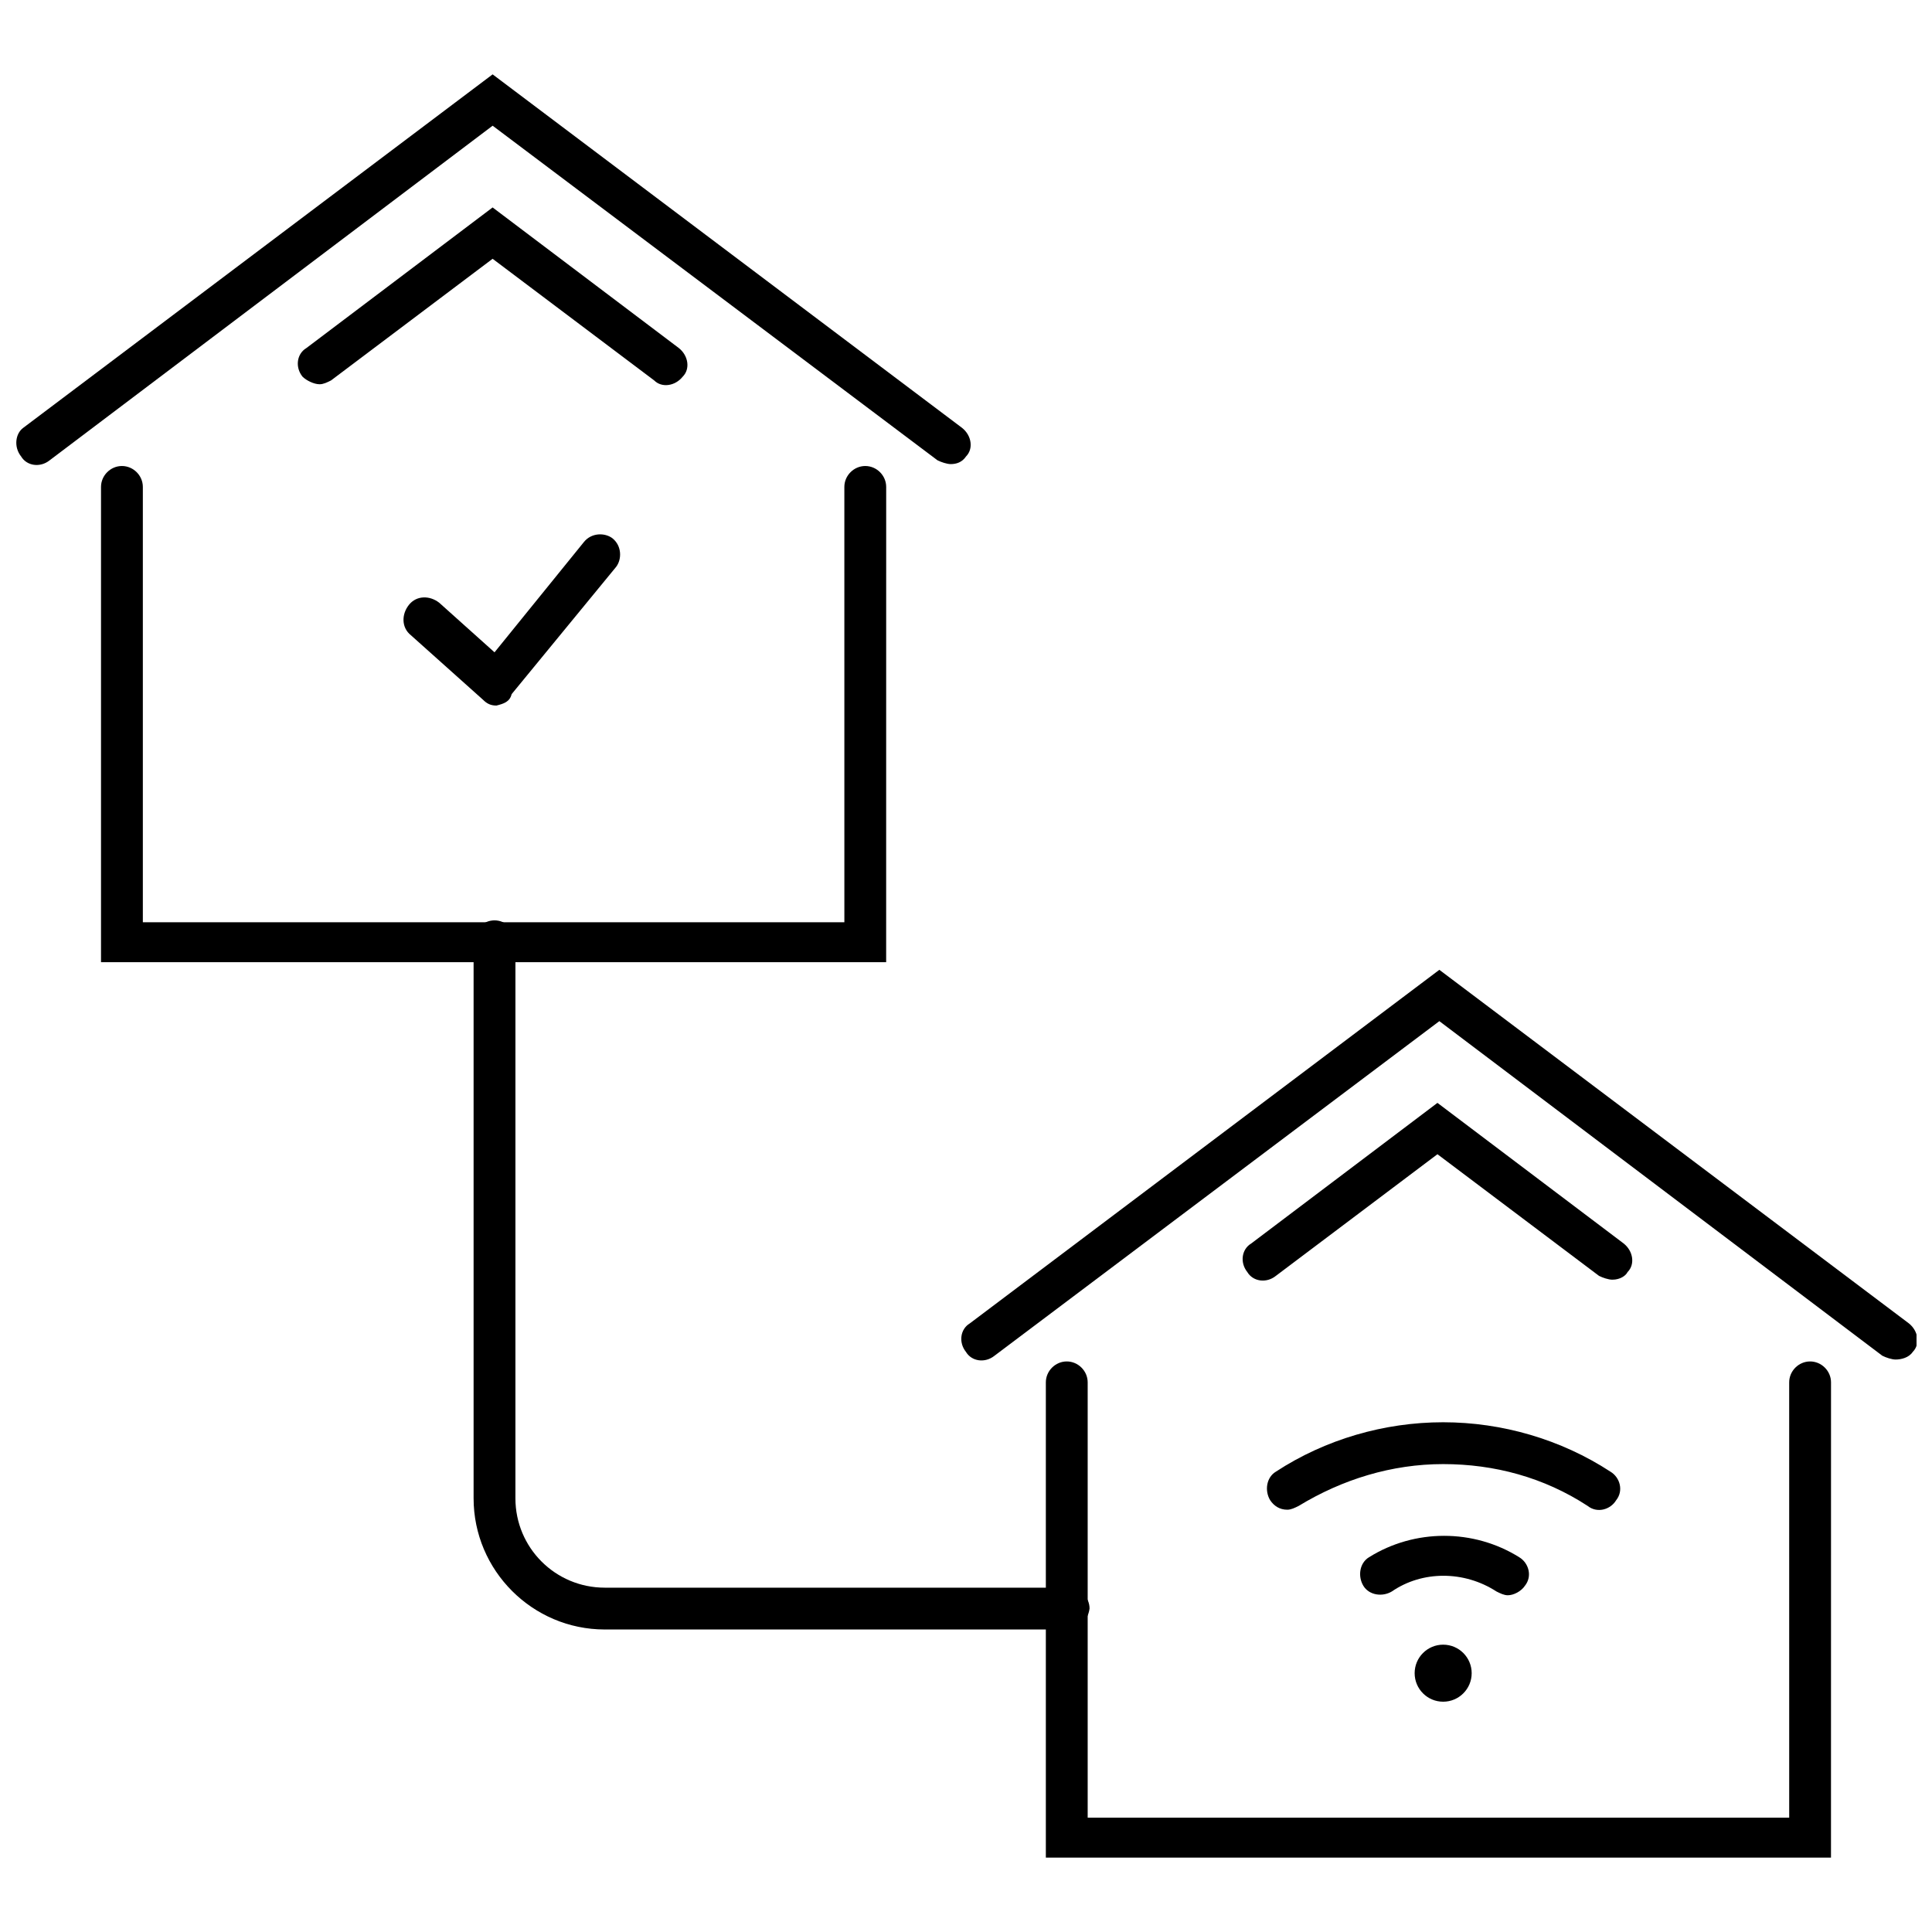
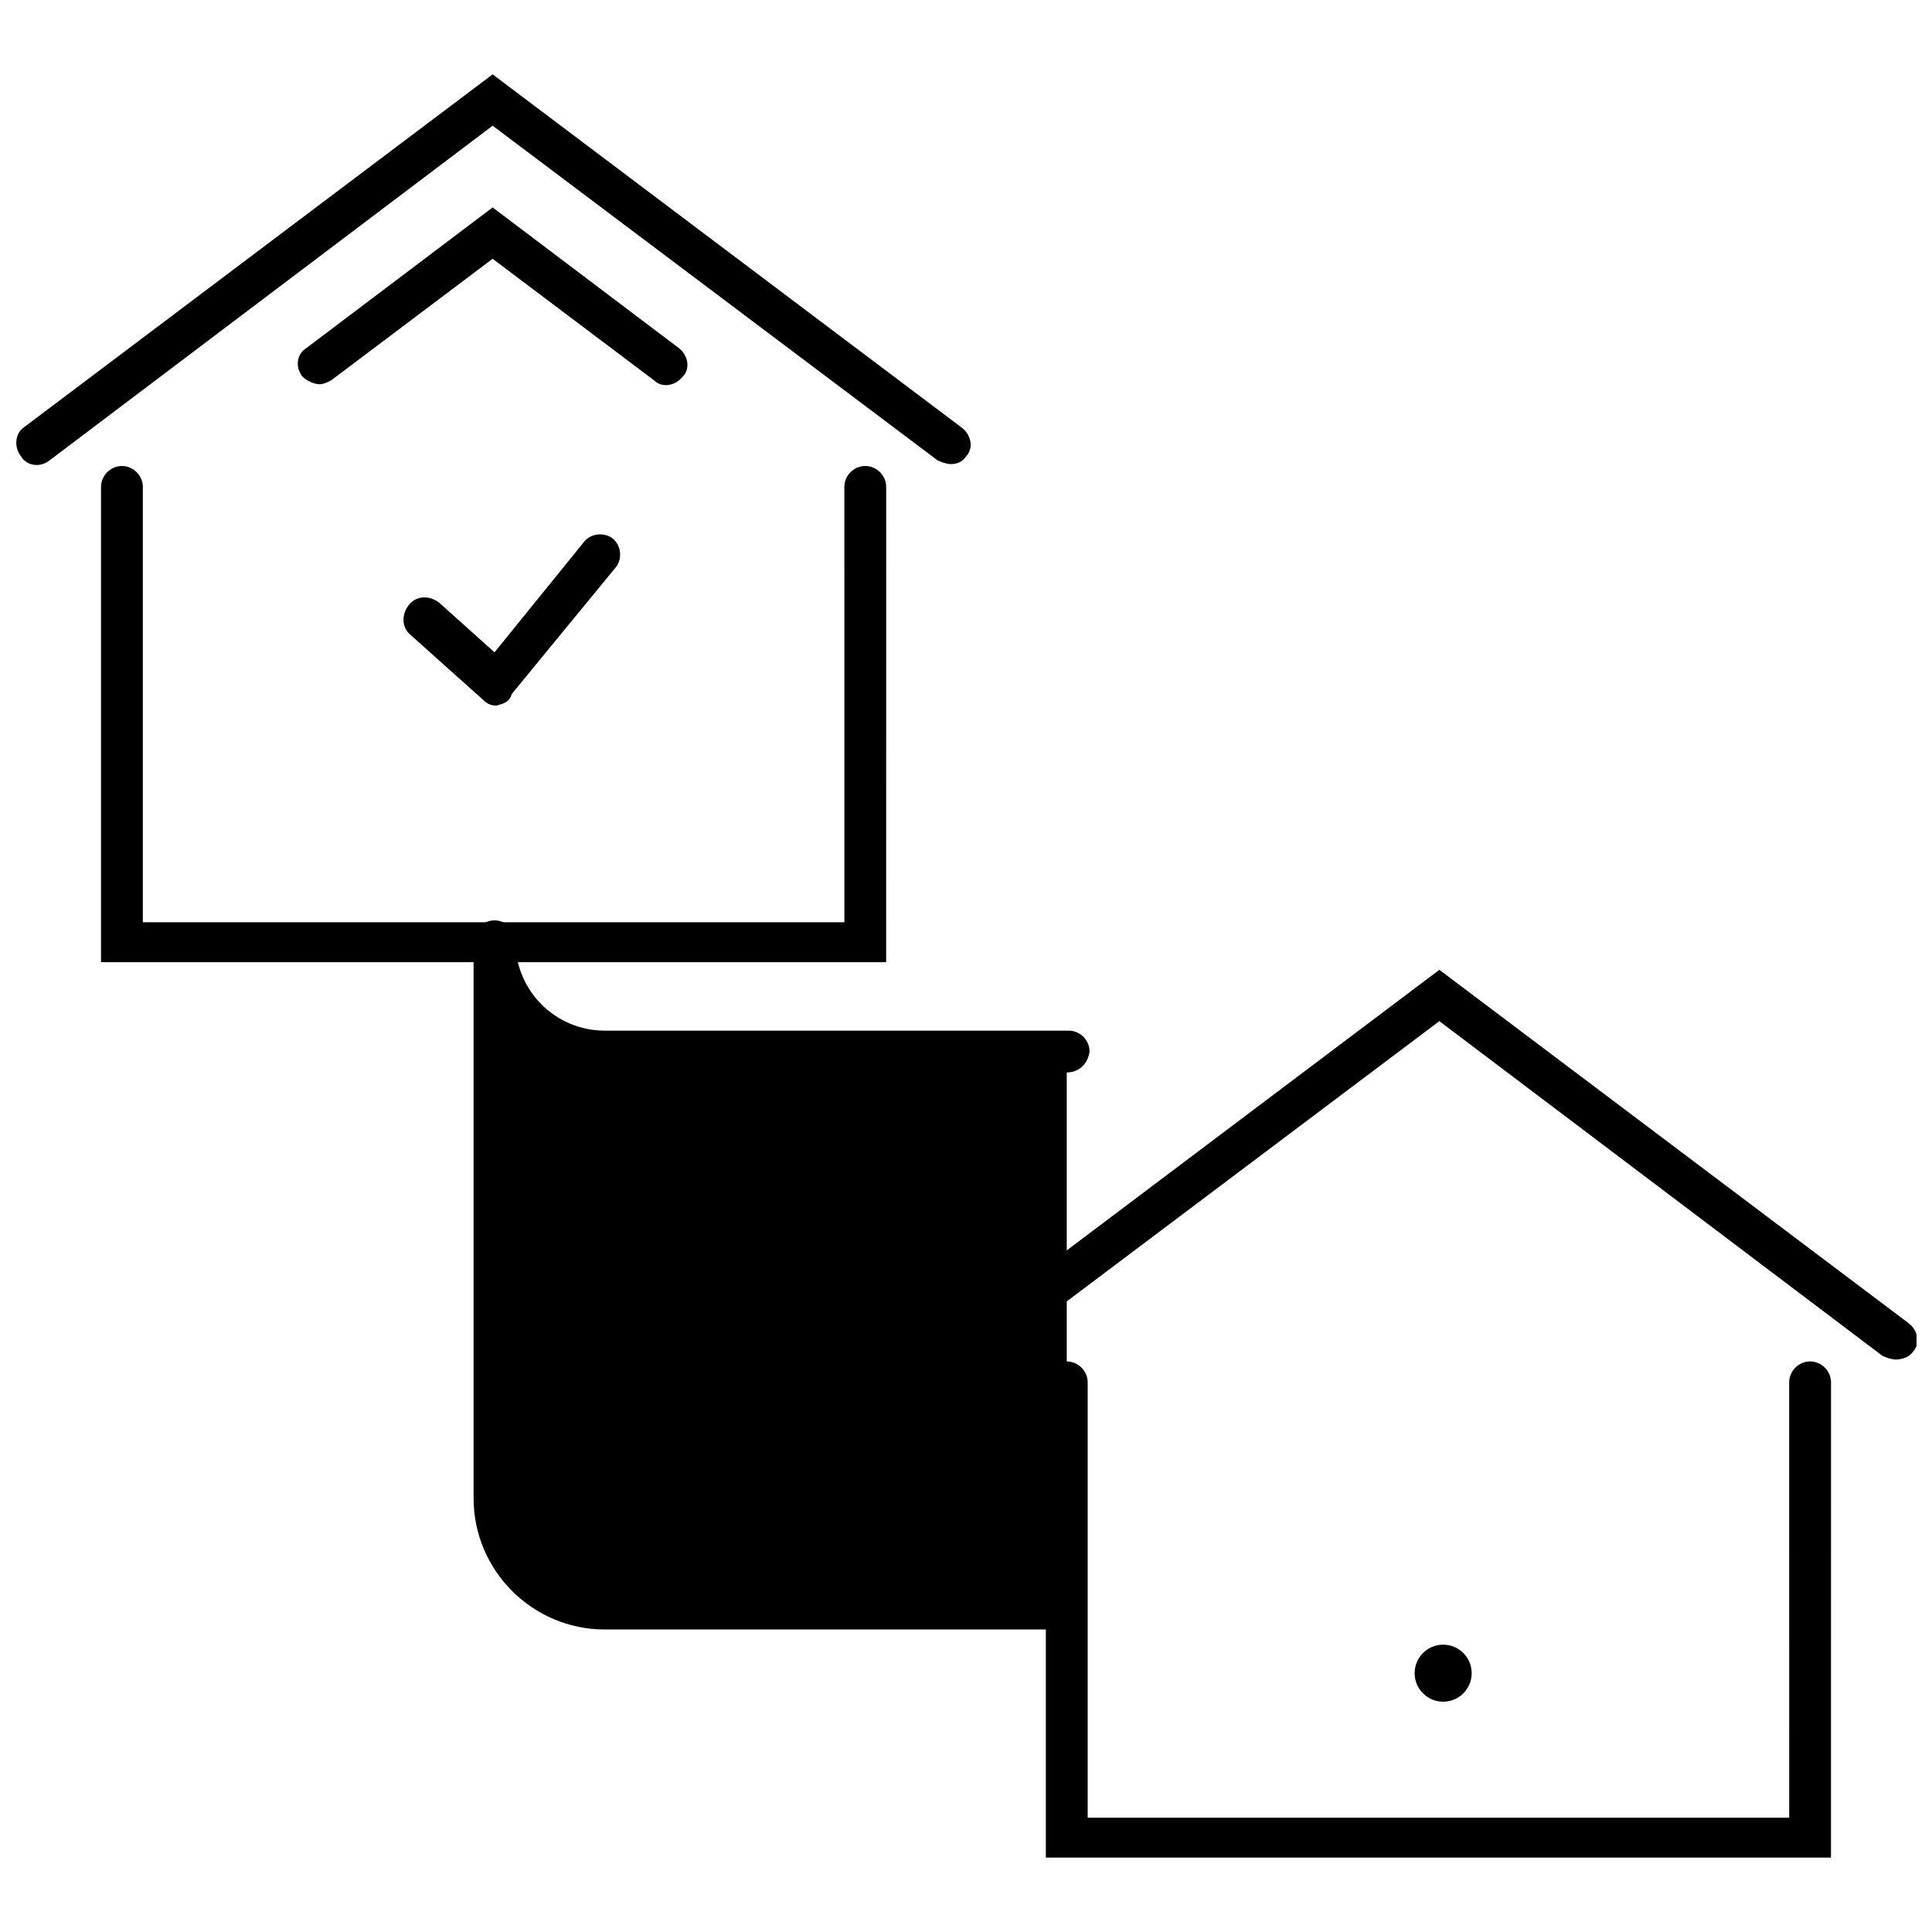
<svg xmlns="http://www.w3.org/2000/svg" width="800px" height="800px" version="1.1" viewBox="144 144 512 512">
  <defs>
    <clipPath id="b">
      <path d="m148.09 163h253.91v105h-253.91z" />
    </clipPath>
    <clipPath id="a">
      <path d="m398 401h253.9v104h-253.9z" />
    </clipPath>
  </defs>
  <g clip-path="url(#b)">
    <path d="m395.97 266.99c-1.008 0-2.519-0.504-3.527-1.008l-117.89-88.668-117.39 88.668c-2.519 2.016-6.047 1.512-7.559-1.008-2.016-2.519-1.512-6.043 0.504-7.555l124.44-93.711 124.44 93.707c2.519 2.016 3.023 5.543 1.008 7.559-1.008 1.512-2.519 2.016-4.031 2.016z" />
  </g>
  <path d="m378.84 398.99h-208.07v-125.95c0-3.023 2.519-5.543 5.543-5.543 3.023 0 5.543 2.519 5.543 5.543v115.37h185.91l-0.004-115.37c0-3.023 2.519-5.543 5.543-5.543s5.543 2.519 5.543 5.543z" />
  <path d="m228.7 245.83c-1.512 0-3.527-1.008-4.535-2.016-2.016-2.519-1.512-6.047 1.008-7.559l49.375-37.281 49.375 37.281c2.519 2.016 3.023 5.543 1.008 7.559-2.016 2.519-5.543 3.023-7.559 1.008l-42.824-32.242-42.824 32.242c-1.008 0.504-2.016 1.008-3.023 1.008z" />
  <g clip-path="url(#a)">
    <path d="m646.36 504.29c-1.008 0-2.519-0.504-3.527-1.008l-117.39-88.668-117.89 88.672c-2.519 2.016-6.047 1.512-7.559-1.008-2.016-2.519-1.512-6.047 1.008-7.559l124.44-93.707 124.44 93.707c2.519 2.016 3.023 5.543 1.008 7.559-1.008 1.512-3.023 2.012-4.531 2.012z" />
  </g>
  <path d="m629.23 636.29h-208.07v-125.95c0-3.023 2.519-5.543 5.543-5.543s5.543 2.519 5.543 5.543v115.37h185.91l-0.004-115.37c0-3.023 2.519-5.543 5.543-5.543 3.023 0 5.543 2.519 5.543 5.543z" />
-   <path d="m571.29 483.13c-1.008 0-2.519-0.504-3.527-1.008l-42.824-32.242-42.824 32.242c-2.519 2.016-6.047 1.512-7.559-1.008-2.016-2.519-1.512-6.047 1.008-7.559l49.375-37.281 49.375 37.281c2.519 2.016 3.023 5.543 1.008 7.559-0.504 1.008-2.016 2.016-4.031 2.016z" />
  <path d="m275.56 330.98c-1.512 0-2.519-0.504-3.527-1.512l-19.145-17.129c-2.519-2.016-2.519-5.543-0.504-8.062 2.016-2.519 5.543-2.519 8.062-0.504l14.609 13.098 23.68-29.223c2.016-2.519 5.543-2.519 7.559-1.008 2.519 2.016 2.519 5.543 1.008 7.559l-27.711 33.754c-0.504 2.019-2.016 2.523-4.031 3.027 0.504 0 0 0 0 0z" />
-   <path d="m485.14 544.09c-2.016 0-3.527-1.008-4.535-2.519-1.512-2.519-1.008-6.047 1.512-7.559 13.098-8.566 28.719-13.098 44.336-13.098s31.234 4.535 44.336 13.098c2.519 1.512 3.527 5.039 1.512 7.559-1.512 2.519-5.039 3.527-7.559 1.512-11.586-7.559-24.688-11.082-38.289-11.082s-26.703 4.031-38.289 11.082c-1.008 0.504-2.016 1.008-3.023 1.008z" />
-   <path d="m543.59 566.76c-1.008 0-2.016-0.504-3.023-1.008-8.566-5.543-19.648-5.543-27.711 0-2.519 1.512-6.047 1.008-7.559-1.512s-1.008-6.047 1.512-7.559c12.09-7.559 27.711-7.559 39.801 0 2.519 1.512 3.527 5.039 1.512 7.559-1.008 1.512-3.023 2.519-4.531 2.519z" />
  <path d="m534.01 587.41c0 4.176-3.383 7.559-7.559 7.559-4.172 0-7.555-3.383-7.555-7.559 0-4.172 3.383-7.555 7.555-7.555 4.176 0 7.559 3.383 7.559 7.555" />
-   <path d="m426.7 575.83h-122.43c-19.145 0-34.762-15.617-34.762-34.762v-147.62c0-3.023 2.519-5.543 5.543-5.543 3.023 0 5.543 2.519 5.543 5.543l-0.004 147.62c0 13.098 10.578 23.68 23.68 23.68h122.93c3.023 0 5.543 2.519 5.543 5.543-0.504 3.523-3.023 5.539-6.047 5.539z" />
+   <path d="m426.7 575.83h-122.43c-19.145 0-34.762-15.617-34.762-34.762v-147.62c0-3.023 2.519-5.543 5.543-5.543 3.023 0 5.543 2.519 5.543 5.543c0 13.098 10.578 23.68 23.68 23.68h122.93c3.023 0 5.543 2.519 5.543 5.543-0.504 3.523-3.023 5.539-6.047 5.539z" />
</svg>